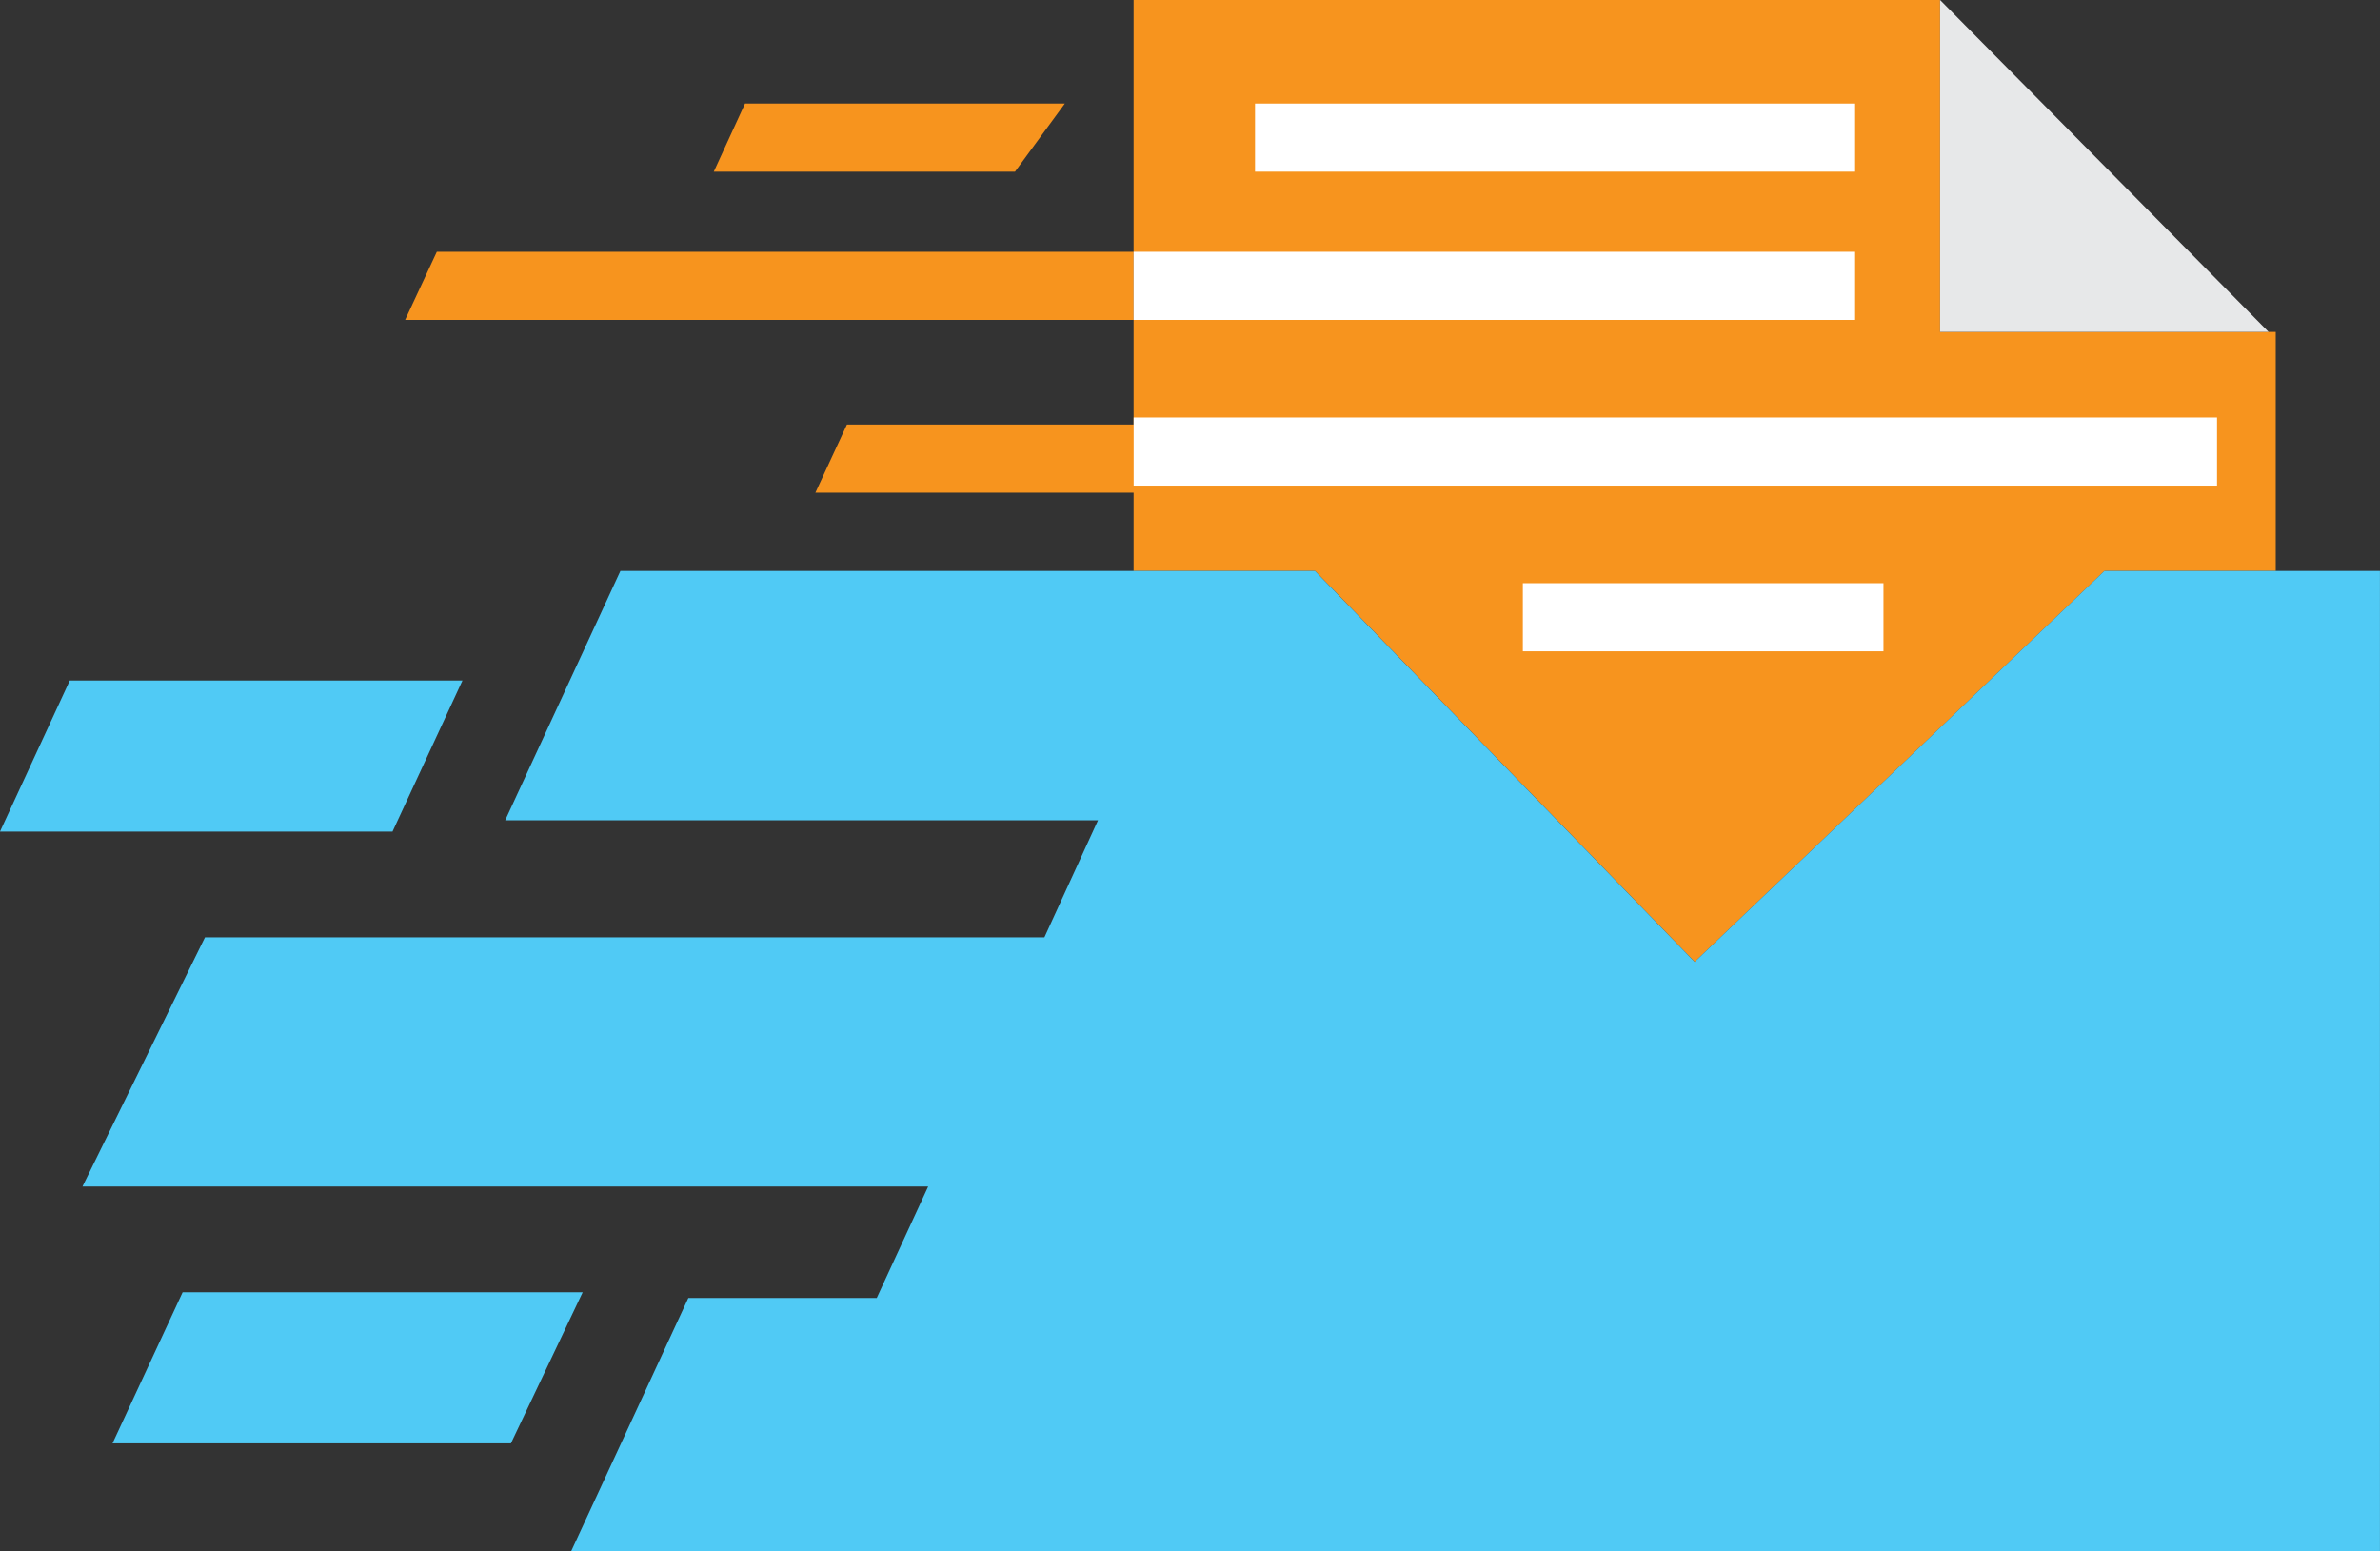
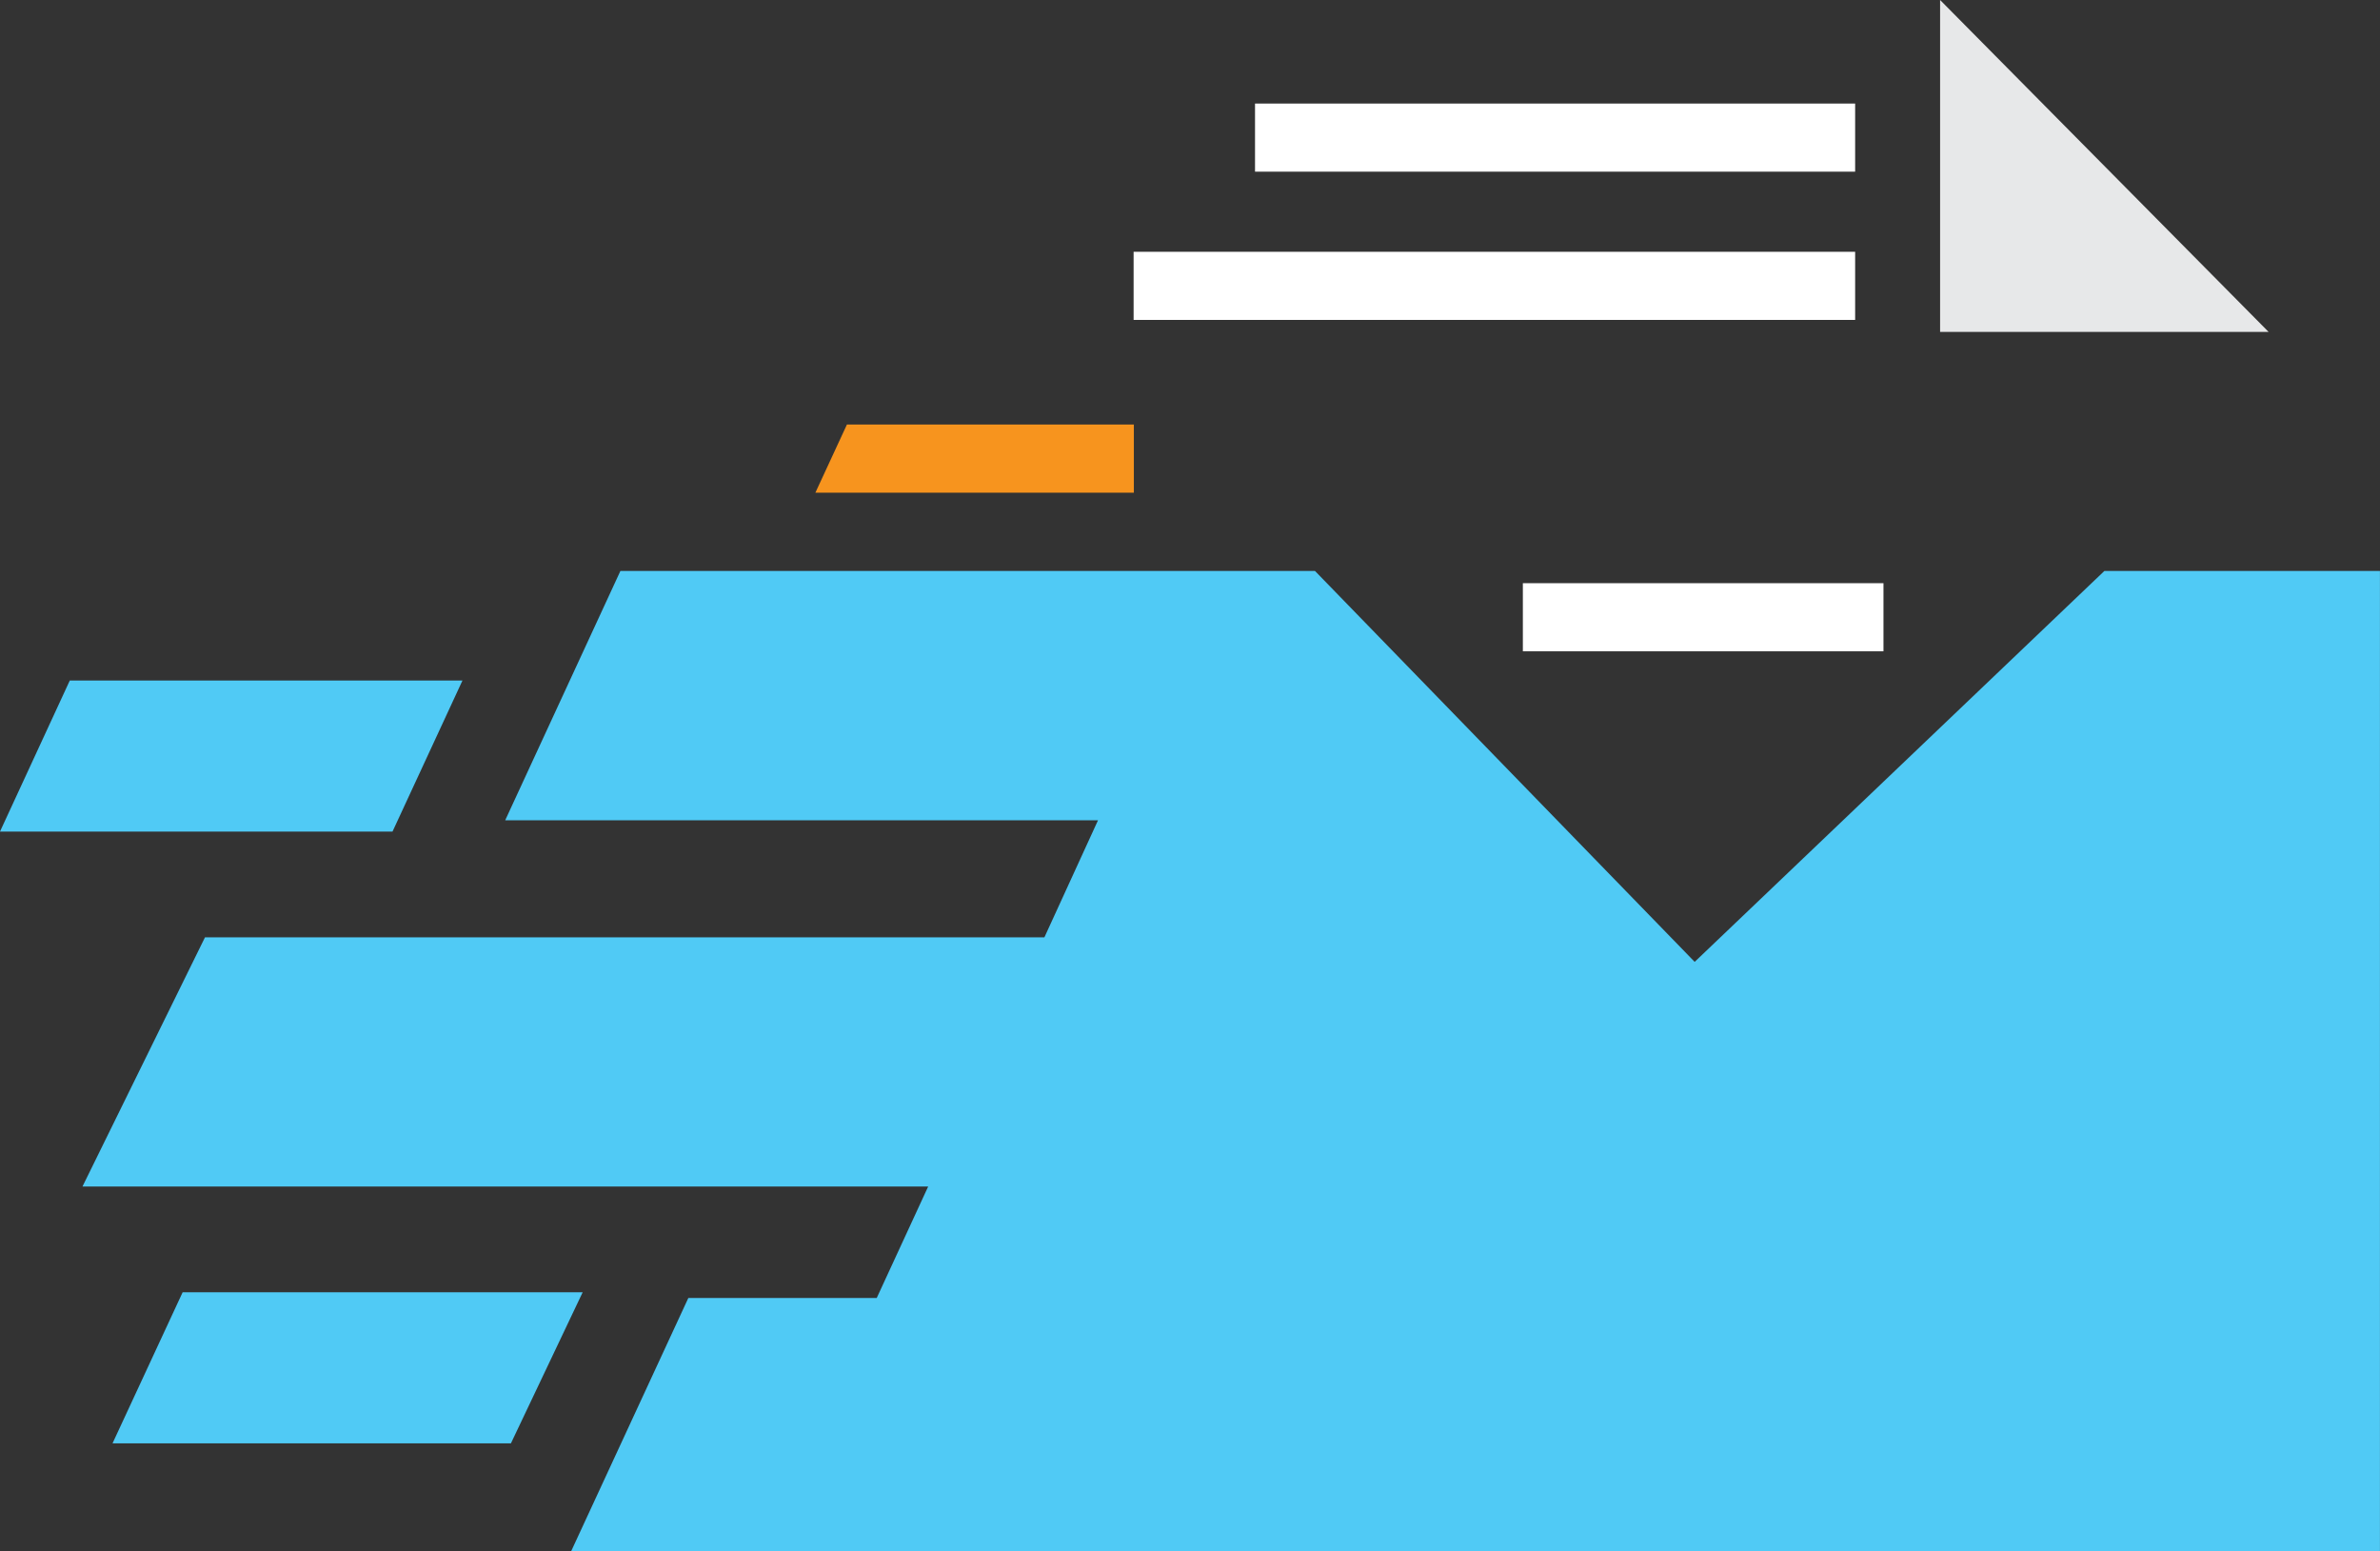
<svg xmlns="http://www.w3.org/2000/svg" id="Group_210" data-name="Group 210" width="46.615" height="30.374" viewBox="0 0 46.615 30.374">
  <rect x="0" y="0" width="46.615" height="30.374" fill="#333333" stroke="none" />
-   <path id="Path_385" data-name="Path 385" d="M28.31,0V11.182h3.555L39.3,18.837l8.025-7.655h3.355V6.5H44.105V0Z" transform="translate(-6.107 0)" fill="#f7941e" />
  <path id="Path_386" data-name="Path 386" d="M41.66,14.257l-8.024,7.655L26.2,14.257H12.595l-2.256,4.882H21.95L20.9,21.431H4.459l-2.4,4.881H18.623l-1.007,2.182h-3.69l-2.293,4.955H47.058V14.257Z" transform="translate(-0.444 -3.075)" fill="#50caf5" />
  <path id="Path_387" data-name="Path 387" d="M12.018,32.268l-1.405,2.958H2.81l1.373-2.958Z" transform="translate(-0.606 -6.96)" fill="#50caf5" />
  <path id="Path_388" data-name="Path 388" d="M1.367,16.992,0,19.95H7.688l1.37-2.958Z" transform="translate(0 -3.665)" fill="#50caf5" />
  <path id="Path_389" data-name="Path 389" d="M48.45,0V6.5h6.434Z" transform="translate(-10.451 0)" fill="#e7e8e9" />
  <rect id="Rectangle_903" data-name="Rectangle 903" width="11.754" height="1.334" transform="translate(24.581 2.028)" fill="#fff" />
-   <path id="Path_390" data-name="Path 390" d="M23.724,3.92h-5.9l.612-1.334H24.7Z" transform="translate(-3.844 -0.558)" fill="#f7941e" />
  <path id="Path_391" data-name="Path 391" d="M26.6,11.935H20.362L20.98,10.6H26.6Z" transform="translate(-4.392 -2.286)" fill="#f7941e" />
-   <path id="Path_392" data-name="Path 392" d="M24.386,7.621H10.118l.621-1.334H24.386Z" transform="translate(-2.183 -1.356)" fill="#f7941e" />
  <rect id="Rectangle_904" data-name="Rectangle 904" width="14.132" height="1.334" transform="translate(22.203 4.931)" fill="#fff" />
-   <rect id="Rectangle_905" data-name="Rectangle 905" width="21.219" height="1.334" transform="translate(22.204 8.176)" fill="#fff" />
  <rect id="Rectangle_906" data-name="Rectangle 906" width="7.063" height="1.334" transform="translate(29.827 11.421)" fill="#fff" />
</svg>